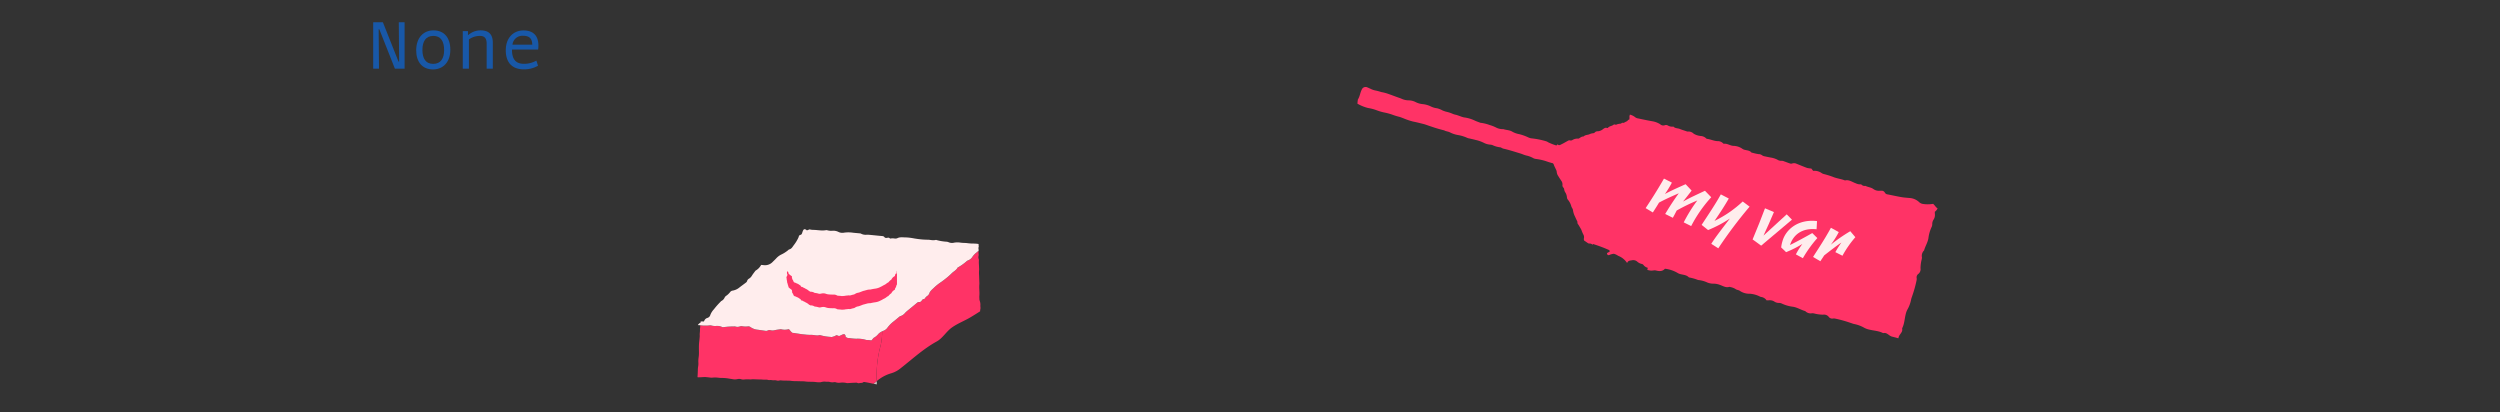
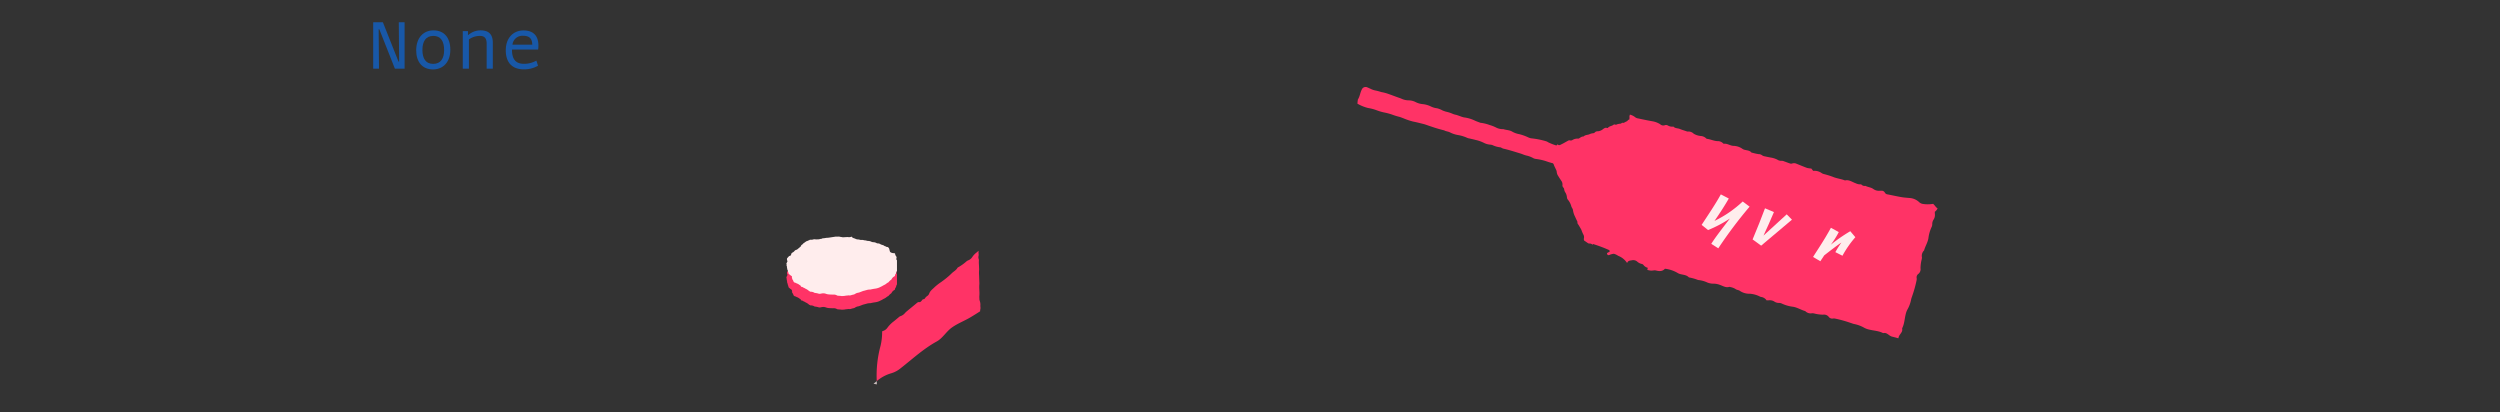
<svg xmlns="http://www.w3.org/2000/svg" viewBox="0 0 952 157">
  <rect x="0" y="0" width="952" height="157" fill="#333333" stroke="none" />
  <defs>
    <style>.cls-1{fill:#f36;}.cls-2,.cls-3{fill:#ffeded;}.cls-2{opacity:0.75;}.cls-4{fill:#1858a8;}</style>
  </defs>
  <title>aaa</title>
  <g id="solo_testo" data-name="solo testo">
    <path class="cls-1" d="M516.908,39.475a15.337,15.337,0,0,0,4.064,1.653,16.914,16.914,0,0,1,3.125.809,20.149,20.149,0,0,0,2.813.857,22.889,22.889,0,0,1,3.125.813,22.884,22.884,0,0,0,2.806.878c.538.142,1.054.369,1.579.558a24.686,24.686,0,0,0,3.714,1.253c1.335.255,2.651.607,3.971.931.408.1.8.244,1.2.377.531.178,1.05.394,1.589.541a50.529,50.529,0,0,0,4.971,1.475,3.636,3.636,0,0,1,.51.229c.26.089.53.148.794.228a4.158,4.158,0,0,1,.914.3,10.568,10.568,0,0,0,3.046,1.033,14.1,14.1,0,0,1,3.618,1.1,3.255,3.255,0,0,0,.813.217c.775.186,1.557.346,2.325.557a13.482,13.482,0,0,1,3.153,1.1,6.221,6.221,0,0,0,2.41.689,4.725,4.725,0,0,1,.813.145,9.281,9.281,0,0,0,2.918.869c.424-.008.84.411,1.287.51,2.14.473,4.217,1.163,6.312,1.79.313.094.622.2.93.312a10.855,10.855,0,0,0,1.45.508,9.2,9.2,0,0,1,2.746,1.031,3.029,3.029,0,0,0,1.054.3,21.141,21.141,0,0,1,3.689.809,27.073,27.073,0,0,0,2.813.854c1.23.3,2.465.578,3.7.873.215.052.426.121.638.188.244-1.091.572-2.164.8-3.258a2.746,2.746,0,0,1,.38-.747,11.4,11.4,0,0,0,.9-2.2,7.112,7.112,0,0,1-.819-.294,42.845,42.845,0,0,0-4.144-1.287,20.838,20.838,0,0,1-3.366-1.289,2.755,2.755,0,0,0-.748-.381,30.245,30.245,0,0,0-5.494-1.108,4.138,4.138,0,0,1-1.334-.375,18.37,18.37,0,0,0-3.42-1.233,8.109,8.109,0,0,1-2.76-1c-1.03-.6-2.244-.532-3.332-.922a.417.417,0,0,0-.139.008,5.452,5.452,0,0,1-2.572-.588,12.95,12.95,0,0,0-2.47-.973,14.506,14.506,0,0,0-3.383-.838,1.172,1.172,0,0,1-.4-.113c-.61-.233-1.234-.437-1.823-.715a13.4,13.4,0,0,0-4.129-1.235,7.037,7.037,0,0,1-1.339-.4c-.53-.177-1.051-.384-1.584-.552a7.69,7.69,0,0,1-1.35-.376,12.5,12.5,0,0,0-2.663-.866,12.632,12.632,0,0,1-1.315-.471,8.34,8.34,0,0,0-2.068-.821,7.167,7.167,0,0,1-2.394-.71,9.288,9.288,0,0,0-3.234-.887,7.325,7.325,0,0,1-2.64-.814,6,6,0,0,0-2.572-.606,6.409,6.409,0,0,1-2.714-.626c-.377-.179-.786-.293-1.18-.436l-1.314-.477c-1.053-.381-2.1-.789-3.162-1.133a15.77,15.77,0,0,0-2.052-.485,16.05,16.05,0,0,0-2.15-.584,6.85,6.85,0,0,1-1.966-.685c-.391-.152-.762-.355-1.153-.507a1.566,1.566,0,0,0-2.155.888c-.611,1.2-.709,2.591-1.464,3.728-.026.2-.055.4-.078.6C516.954,38.821,516.936,39.137,516.908,39.475Z" />
    <path class="cls-1" d="M729.832,106.763a2.719,2.719,0,0,0,.049-.766,1.642,1.642,0,0,1,.7-1.749,2.286,2.286,0,0,0,.749-2.1A14.462,14.462,0,0,1,731.7,99.1a4.5,4.5,0,0,0,.18-1.061,2.887,2.887,0,0,1,.809-2.676c.432-1.584,1.374-2.985,1.65-4.63a13.829,13.829,0,0,1,1.283-4.421,2.649,2.649,0,0,0,.181-1.033,3.018,3.018,0,0,1,.473-1.607,3.233,3.233,0,0,0,.526-2.192c-.015-.255-.02-.511-.03-.83a3.448,3.448,0,0,0,1.063-1.267,4.756,4.756,0,0,1-1-1.014c-.215-.277-.473-.52-.684-.747a12,12,0,0,1-4.043.015,2.758,2.758,0,0,1-1.218-.591,5.866,5.866,0,0,0-3.861-1.658c-1.009-.088-2.024-.159-3.02-.333-1.723-.3-3.432-.68-5.147-1.021a1.354,1.354,0,0,1-1.123-.706,1.37,1.37,0,0,0-1.288-.7,6.589,6.589,0,0,0-.769.015,3.6,3.6,0,0,1-2.323-.672c-.885-.659-2.034-.673-2.98-1.191a1.647,1.647,0,0,1-1.538-.492.591.591,0,0,0-.437-.079,3.846,3.846,0,0,1-1.763-.428c-1.319-.445-2.5-1.446-4.044-1.073-.082.02-.189-.066-.285-.1-1.446-.524-2.992-.673-4.424-1.294a33.373,33.373,0,0,0-3.522-1.079,2.713,2.713,0,0,1-.691-.336,4.722,4.722,0,0,0-3.22-.833c-.272-.347-.518-.663-.7-.892a8.146,8.146,0,0,1-1.619-.226c-1.347-.487-2.664-1.056-4-1.583a2.215,2.215,0,0,0-1.652-.117,1.213,1.213,0,0,1-.738.041c-.779-.249-1.537-.562-2.311-.828a2.424,2.424,0,0,0-1.035-.233,2.552,2.552,0,0,1-1.605-.441A8.386,8.386,0,0,0,674.311,60c-.759-.141-1.516-.291-2.267-.465a2.24,2.24,0,0,1-.994-.366,2.205,2.205,0,0,0-1.393-.481c-.91-.115-1.8-.386-2.7-.592-.608-.763-1.519-.791-2.361-1a2.65,2.65,0,0,1-1-.366,6.176,6.176,0,0,0-3.565-1.187c-1.226-.08-2.273-.961-3.56-.8-.12.015-.292-.117-.387-.227a2.794,2.794,0,0,0-2.121-.768c-1.347-.085-2.564-.688-3.883-.865a.671.671,0,0,1-.4-.214,3.225,3.225,0,0,0-2.083-.884,6.573,6.573,0,0,1-2.619-.856,2.909,2.909,0,0,0-2.38-.834c-.131.029-.293-.077-.439-.127-.823-.279-1.664-.517-2.464-.852s-1.743-.176-2.4-.859c-.055-.057-.2-.047-.3-.031a3.15,3.15,0,0,1-1.91-.461,1.37,1.37,0,0,0-1.033-.113,1.709,1.709,0,0,1-1.858-.347,7.985,7.985,0,0,0-3-1.128c-1.823-.323-3.636-.7-5.447-1.093a2.214,2.214,0,0,1-1.1-.471,5.218,5.218,0,0,0-1.977-.964,2.664,2.664,0,0,0-.186.81,2.521,2.521,0,0,1-.081,1.129c-.185-.061-.4.032-.657.4a.741.741,0,0,1-.384.259c-.53.209-1.11.746-1.57.489-.038-.021-.1,0-.151.051-.472.46-.85.274-1.274.41a2.379,2.379,0,0,0-.52.124,1.087,1.087,0,0,1-.874.123.506.506,0,0,0-.5.034c-.742.6-1.414.423-2.169,1.177a.372.372,0,0,1-.431.062c-.425-.192-.906.06-1.416.437a3.529,3.529,0,0,1-1.981.837,1.49,1.49,0,0,0-1.289.554c-.138.155-.3.143-.451.179a4.3,4.3,0,0,0-1.269.3c-.859.475-1.617.178-2.514.988-.515-.118-1.1.332-1.67.7a.532.532,0,0,1-.367.064,3.681,3.681,0,0,0-2.167.568,1.168,1.168,0,0,1-.874.129.794.794,0,0,0-.565.013c-.875.451-1.76,1.008-2.63,1.421-.5.238-1.055.637-1.42.13-.059-.083-.259.012-.361.154a6.87,6.87,0,0,0-.688,1.138c-.262.567-.461,1.209-.71,1.8a12.048,12.048,0,0,0-.773,3.522c.085.074.132.156.2.166.387.057.607.444.789.97.217.625.515,1.124.766,1.7a2.622,2.622,0,0,1,.318.943,3.125,3.125,0,0,0,.554,1.567c.4.667.817,1.305,1.242,1.922a2.358,2.358,0,0,1,.393,1.514,1.172,1.172,0,0,0,.295.948,1.155,1.155,0,0,1,.355.718,2.819,2.819,0,0,0,.527,1.322,4.251,4.251,0,0,1,.528,1.751,1.564,1.564,0,0,0,.294.8,6.47,6.47,0,0,1,1.37,2.591,3.332,3.332,0,0,0,.354.734,2.1,2.1,0,0,1,.273.711,7.687,7.687,0,0,0,.8,2.494c.26.61.545,1.179.817,1.769a.517.517,0,0,1,.091.282,1.054,1.054,0,0,0,.3.924c.344.553.679,1.124,1.014,1.7a3.941,3.941,0,0,1,.236.492,12.562,12.562,0,0,0,.658,1.573,2,2,0,0,1,.252,1.511c-.086.582.056.887.313,1.012.228.111.43.3.651.436.342.205.658.532,1.048.544a1.661,1.661,0,0,1,1.181.341c.117.109.244.016.341-.181a1.324,1.324,0,0,0,.3.129,54.032,54.032,0,0,1,5.593,2.119.507.507,0,0,1,.309.742,6.265,6.265,0,0,0-.816.406.444.444,0,0,0-.116.41.942.942,0,0,0,.385.424.66.66,0,0,0,.448-.011,5.556,5.556,0,0,1,1.76-.488,5.383,5.383,0,0,1,1.641.773,7.058,7.058,0,0,1,3.411,2.758c.359-.987,1.137-.915,1.84-1.055a2.291,2.291,0,0,1,2.018.517,3.744,3.744,0,0,0,1.747.884,1.08,1.08,0,0,1,.631.4,2.817,2.817,0,0,0,1.628,1.055c-.06.3-.106.532-.165.823a10.978,10.978,0,0,0,1.419.269,11.528,11.528,0,0,0,1.218-.117,2.515,2.515,0,0,1,.743.08c1.246.322,2.428.344,3.326-.689a12.2,12.2,0,0,1,4.983,1.7,4.015,4.015,0,0,0,1,.374c1.088.266,2.258.3,3.108,1.194a.33.33,0,0,0,.142.057,17.5,17.5,0,0,1,3.394.971,10.453,10.453,0,0,1,3.52.951,6.029,6.029,0,0,0,2.242.436,7,7,0,0,1,2.7.529c1.083.385,2.125,1.075,3.377.709a.827.827,0,0,1,.449.058,5.7,5.7,0,0,1,1.859.682c.559.461,1.274.4,1.777.778a6.4,6.4,0,0,0,3.8,1.083,9.963,9.963,0,0,1,3.66.991,2.08,2.08,0,0,0,.568.228,2.954,2.954,0,0,1,2.132,1.308c.319-.011.575-.015.83-.03a3.23,3.23,0,0,1,2.192.526,3.022,3.022,0,0,0,1.607.472,2.677,2.677,0,0,1,1.034.182,13.873,13.873,0,0,0,4.421,1.283c1.645.275,3.045,1.217,4.63,1.649a2.884,2.884,0,0,0,2.675.809,4.508,4.508,0,0,1,1.062.18,14.388,14.388,0,0,0,3.05.374,2.285,2.285,0,0,1,2.1.75,1.645,1.645,0,0,0,1.75.7,2.75,2.75,0,0,1,.765.048,46.008,46.008,0,0,1,5.919,1.652c.443.126.868.331,1.317.411a12.5,12.5,0,0,1,3.876,1.453,7.283,7.283,0,0,0,1.875.672c1.693.41,3.473.465,5.077,1.244a.745.745,0,0,0,.448.069c.808-.166,1.36.326,1.958.723a3.7,3.7,0,0,0,1.047.6c.853.214,1.7.423,2.544.686q.066-.273.133-.546a3.7,3.7,0,0,1,.6-1.047c.4-.6.889-1.149.722-1.957a.764.764,0,0,1,.069-.449c.779-1.6.834-3.384,1.245-5.076a7.27,7.27,0,0,1,.672-1.875A12.529,12.529,0,0,0,727.77,114c.08-.449.285-.875.411-1.318A46.152,46.152,0,0,0,729.832,106.763Z" />
    <path class="cls-1" d="M373.324,117.713a2.143,2.143,0,0,0,.035-.692,4.379,4.379,0,0,1-.026-.908,4.332,4.332,0,0,0-.247-1.559c-.046-.145-.086-.291-.124-.437,0-.2-.01-.408-.018-.611a5.08,5.08,0,0,1-.012-.717,12.642,12.642,0,0,0,.016-1.946c-.007-.17-.014-.339-.019-.508a14.116,14.116,0,0,1,.008-2.147,4.789,4.789,0,0,0-.008-.717q-.051-1.386-.1-2.771a12.012,12.012,0,0,1,.009-1.839,2.872,2.872,0,0,0,.012-.337c0-.226-.022-.459-.025-.686-.012-.887-.128-1.77-.055-2.663a1.8,1.8,0,0,0-.091-.578,2.025,2.025,0,0,1-.056-1.081,2.422,2.422,0,0,0,.015-.99,4.845,4.845,0,0,1,0-.807c0-.076,0-.15,0-.227-.29.248-.564.514-.873.746a6.85,6.85,0,0,0-1.485,1.586,3.215,3.215,0,0,1-1.545,1.3,2.406,2.406,0,0,0-.666.38,18.251,18.251,0,0,1-3.128,2.247c-.113.059-.261.117-.314.217-.532.988-1.579,1.433-2.316,2.21a26.986,26.986,0,0,1-2.419,2.1c-.461.382-.959.72-1.439,1.082a20.944,20.944,0,0,0-2.533,1.965c-.758.782-1.739,1.405-2.107,2.54a1.859,1.859,0,0,1-.634.794,3.384,3.384,0,0,0-.993.987.578.578,0,0,1-.409.277c-.481,0-.637.366-.872.669a1.715,1.715,0,0,1-.2.2.775.775,0,0,1-.668.254c-.493-.073-.783.236-1.119.519-1.146.967-2.317,1.9-3.473,2.859-.265.219-.517.455-.763.7a3.747,3.747,0,0,1-1.878,1.3.808.808,0,0,0-.331.191c-.7.572-1.38,1.159-2.083,1.722a11.675,11.675,0,0,0-2.437,2.431,3.314,3.314,0,0,1-1.738,1.283c-.107.035-.2.1-.3.149a22.241,22.241,0,0,1-.6,5.486,42.937,42.937,0,0,0-1.442,13.448,14.559,14.559,0,0,1,5.546-3,10.2,10.2,0,0,0,3.6-1.947c4.481-3.518,8.658-7.391,13.729-10.181,2.186-1.2,3.592-3.748,5.67-5.241,2.225-1.6,4.881-2.581,7.248-4,1.2-.719,2.381-1.467,3.561-2.218A3.993,3.993,0,0,1,373.324,117.713Z" />
    <path class="cls-2" d="M332.633,146.133c.423.086.843.186,1.271.242,0-.28.006-.559-.015-.837-.01-.139,0-.276-.01-.415-.235.188-.473.367-.706.562C332.994,145.835,332.813,145.983,332.633,146.133Z" />
-     <path class="cls-1" d="M335.321,131.675a22.241,22.241,0,0,0,.6-5.486,4.383,4.383,0,0,0-1.5,1.06,5.443,5.443,0,0,1-1.572,1.322,1.038,1.038,0,0,0-.39.333,6.5,6.5,0,0,1-.643.739,13.693,13.693,0,0,0-1.658-.152,2.256,2.256,0,0,1-.631-.119,10.846,10.846,0,0,0-3.45-.369,17.641,17.641,0,0,1-1.789-.141c-.3-.026-.6-.081-.9-.084-.166,0-.33-.032-.5-.039-.288-.127-.575-.251-.864-.378,0-.082-.007-.168-.017-.252-.084-.684-.425-.969-.993-.776-.406.137-.782.358-1.176.532a2.351,2.351,0,0,1-.357.1l-.952-.33c-.266.14-.482.279-.716.375a9.123,9.123,0,0,1-1.241.375,2.265,2.265,0,0,0-.292-.08,18.315,18.315,0,0,1-3.8-.622.71.71,0,0,0-.375-.07c-1.076.323-2.131-.1-3.2-.075a19.475,19.475,0,0,1-2.525-.157c-.223-.024-.447-.047-.67-.068-.6-.056-1.188-.169-1.784-.253-.74-.1-1.481-.234-2.222-.318a4.405,4.405,0,0,1-.8-.824c-.147-.2-.326-.378-.5-.576-.046.011-.092.017-.139.028a5.34,5.34,0,0,1-2.824.017.605.605,0,0,0-.258,0c-.719.111-1.447.186-2.153.354a3.235,3.235,0,0,1-1.529.041,1.478,1.478,0,0,0-1.236.122,1.2,1.2,0,0,1-.73.092c-.571-.072-1.14-.16-1.71-.245-.4-.061-.81-.121-1.217-.174a5.551,5.551,0,0,1-2.726-.946,1.465,1.465,0,0,0-1.2-.319,6.534,6.534,0,0,1-2.046-.079,1.838,1.838,0,0,0-.751.028,2.7,2.7,0,0,1-1.883.085,1.977,1.977,0,0,0-.641-.017,28.5,28.5,0,0,0-3.6.233c-.176.018-.347.046-.522.065-.083-.035-.169-.039-.252-.081a4.235,4.235,0,0,0-2.131-.421,5.448,5.448,0,0,1-2.046-.178,1.045,1.045,0,0,0-.511-.04,13.4,13.4,0,0,1-3.677-.042,3.44,3.44,0,0,1-.024,1.022,3.873,3.873,0,0,0-.051.813c.029.645-.143,1.257-.095,1.927.009.118.008.239.006.36-.008.478-.081.979-.122,1.465-.034.406-.1.807-.129,1.213-.089,1.128-.066,2.248-.047,3.37,0,.132,0,.264,0,.4a10.8,10.8,0,0,1-.134,1.722,9.8,9.8,0,0,0-.088,1.937,5.876,5.876,0,0,1-.075,1.41,8.725,8.725,0,0,0-.124,1.42c-.025.9-.057,1.8-.136,2.7a1.934,1.934,0,0,0,.448.059c.743-.025,1.48-.071,2.22-.107a1.945,1.945,0,0,1,.305,0c.574.058,1.153.1,1.718.187a4.587,4.587,0,0,0,1.11.028,9.867,9.867,0,0,1,2.237.051,7.7,7.7,0,0,0,1.018.074,17.11,17.11,0,0,1,3.243.3c.327.062.671.093,1,.157a4.365,4.365,0,0,0,1.89,0,2.734,2.734,0,0,1,1.572.069,2.421,2.421,0,0,0,.981.074,11.209,11.209,0,0,1,2.216-.036,1.018,1.018,0,0,0,.3,0,8.748,8.748,0,0,1,1.628-.03c.753.013,1.512.066,2.257.045a15.873,15.873,0,0,0,2.23.083.415.415,0,0,1,.2.02,2.185,2.185,0,0,0,1.165.108,3.543,3.543,0,0,1,.6.051,4.884,4.884,0,0,0,.806.055,2.421,2.421,0,0,1,.986.076,2.022,2.022,0,0,0,1.083.013,1.776,1.776,0,0,1,.582-.056c.888.128,1.776.068,2.662.111.227.011.461.007.686.018a2.6,2.6,0,0,1,.336.034,12.14,12.14,0,0,0,1.835.122c.924.024,1.848.045,2.772.069a4.913,4.913,0,0,1,.715.036,14.08,14.08,0,0,0,2.143.142c.169.006.339.009.508.012a12.749,12.749,0,0,1,1.942.138,5.086,5.086,0,0,0,.716.033c.2.005.407.012.611.019.148-.029.3-.06.444-.095a4.305,4.305,0,0,1,1.572-.15,4.43,4.43,0,0,0,.907.03,2.155,2.155,0,0,1,.688.078,3.686,3.686,0,0,0,1.595.1,1.468,1.468,0,0,1,.788.053,3.729,3.729,0,0,0,1.679.13,6.756,6.756,0,0,1,2.407.134,1.96,1.96,0,0,0,.588.018c.539-.029,1.074-.072,1.612-.1.4-.022.811-.026,1.213-.051a1.267,1.267,0,0,1,.675.084.97.97,0,0,0,.662.1,3.934,3.934,0,0,1,1.173-.093,1.056,1.056,0,0,1,.98-.325c.056.007.112.022.169.03,1.061.161,2.1.411,3.153.624.18-.15.361-.3.54-.448.233-.195.471-.374.706-.562A42.937,42.937,0,0,1,335.321,131.675Z" />
-     <path class="cls-3" d="M372.7,93.745a3.39,3.39,0,0,1-.05-.81l-.038-.033a14.108,14.108,0,0,0-2.31-.154,17.1,17.1,0,0,1-1.789-.141c-.3-.026-.6-.081-.9-.084a16.658,16.658,0,0,1-2.181-.17,6.867,6.867,0,0,0-2.173.071,3.21,3.21,0,0,1-2.011-.174,2.409,2.409,0,0,0-.739-.2,18.313,18.313,0,0,1-3.8-.622.732.732,0,0,0-.375-.07c-1.075.323-2.13-.1-3.2-.075a26.8,26.8,0,0,1-3.194-.224c-.6-.057-1.189-.17-1.783-.253a20.869,20.869,0,0,0-3.181-.4c-1.088.018-2.223-.236-3.285.307a1.885,1.885,0,0,1-1.01.113c-.119-.014-.237-.024-.354-.038a2.483,2.483,0,0,0-1.046.034.577.577,0,0,1-.485-.094c-.342-.339-.71-.192-1.09-.143a.921.921,0,0,1-.936-.3c-.3-.4-.72-.387-1.157-.424-.882-.075-1.762-.167-2.643-.256-.611-.062-1.223-.12-1.835-.178-.342-.033-.687-.043-1.031-.048a3.751,3.751,0,0,1-2.245-.409.8.8,0,0,0-.371-.1c-.9-.089-1.795-.157-2.69-.255a11.644,11.644,0,0,0-3.442-.005,3.311,3.311,0,0,1-2.136-.321,4.244,4.244,0,0,0-2.131-.421,5.446,5.446,0,0,1-2.046-.178,1.043,1.043,0,0,0-.511-.039c-1.585.3-3.149-.085-4.722-.112a5.471,5.471,0,0,1-1.514-.2c-.342.133-.681.268-1.024.4-.062-.054-.124-.114-.191-.167-.543-.423-.985-.384-1.251.155-.189.383-.3.806-.455,1.207a2.384,2.384,0,0,1-.183.322l-.907.44c-.088.287-.143.538-.241.771a14.781,14.781,0,0,1-1.808,2.944c-.476.656-.861,1.4-1.765,1.587-.113.023-.2.151-.3.233a12.255,12.255,0,0,1-2.475,1.61,6.49,6.49,0,0,0-2.074,1.5c-.427.483-.913.913-1.368,1.371a4.021,4.021,0,0,1-3.64,1.229c-.024,0-.049,0-.072-.006-.224-.027-.451-.033-.688-.049-.02.032-.045.058-.065.09a5.384,5.384,0,0,1-2,2.038.6.6,0,0,0-.185.179c-.43.587-.892,1.155-1.272,1.773a3.222,3.222,0,0,1-1.053,1.11,1.478,1.478,0,0,0-.786.959,1.2,1.2,0,0,1-.452.582c-.778.6-1.584,1.173-2.366,1.773a5.557,5.557,0,0,1-2.6,1.26,1.47,1.47,0,0,0-1.078.625,6.551,6.551,0,0,1-1.5,1.391,1.81,1.81,0,0,0-.511.551,2.7,2.7,0,0,1-1.272,1.39c-.184.08-.309.293-.465.442a28.494,28.494,0,0,0-2.379,2.709,6.78,6.78,0,0,0-1.376,2.154,1.617,1.617,0,0,1-1.113,1.152,1.832,1.832,0,0,0-1.2,1.09c-.039.092-.1.184-.143.275a8.268,8.268,0,0,0-.948-.023c-.1.006-.2,0-.292,0,0,.065.016.126.014.189a1.352,1.352,0,0,1-.059.28,2.42,2.42,0,0,0-1.018.919c.3.009.6.035.893.06a13.4,13.4,0,0,0,3.677.042,1.045,1.045,0,0,1,.511.04,5.448,5.448,0,0,0,2.046.178,4.235,4.235,0,0,1,2.131.421c.083.042.169.046.252.081.175-.019.346-.047.522-.065a28.5,28.5,0,0,1,3.6-.233,1.977,1.977,0,0,1,.641.017,2.7,2.7,0,0,0,1.883-.085,1.838,1.838,0,0,1,.751-.028,6.534,6.534,0,0,0,2.046.079,1.465,1.465,0,0,1,1.2.319,5.551,5.551,0,0,0,2.726.946c.407.053.812.113,1.217.174.57.085,1.139.173,1.71.245a1.2,1.2,0,0,0,.73-.092,1.478,1.478,0,0,1,1.236-.122,3.235,3.235,0,0,0,1.529-.041c.706-.168,1.434-.243,2.153-.354a.605.605,0,0,1,.258,0,5.34,5.34,0,0,0,2.824-.017c.047-.011.093-.017.139-.028.173.2.352.375.5.576a4.405,4.405,0,0,0,.8.824c.741.084,1.482.215,2.222.318.6.084,1.186.2,1.784.253.223.021.447.044.67.068a19.475,19.475,0,0,0,2.525.157c1.07-.028,2.125.4,3.2.075a.71.71,0,0,1,.375.07,18.315,18.315,0,0,0,3.8.622,2.265,2.265,0,0,1,.292.08,9.123,9.123,0,0,0,1.241-.375c.234-.1.45-.235.716-.375l.952.33a2.351,2.351,0,0,0,.357-.1c.394-.174.77-.395,1.176-.532.568-.193.909.092.993.776.01.084.012.17.017.252.289.127.576.251.864.378.166.007.33.037.5.039.3,0,.6.058.9.084a17.641,17.641,0,0,0,1.789.141,10.846,10.846,0,0,1,3.45.369,2.256,2.256,0,0,0,.631.119,13.693,13.693,0,0,1,1.658.152,6.5,6.5,0,0,0,.643-.739,1.038,1.038,0,0,1,.39-.333,5.443,5.443,0,0,0,1.572-1.322,4.383,4.383,0,0,1,1.5-1.06c.1-.044.192-.114.3-.149a3.314,3.314,0,0,0,1.738-1.283,11.675,11.675,0,0,1,2.437-2.431c.7-.563,1.387-1.15,2.083-1.722a.808.808,0,0,1,.331-.191,3.747,3.747,0,0,0,1.878-1.3c.246-.24.5-.476.763-.7,1.156-.955,2.327-1.892,3.473-2.859.336-.283.626-.592,1.119-.519a.775.775,0,0,0,.668-.254,1.715,1.715,0,0,0,.2-.2c.235-.3.391-.666.872-.669a.578.578,0,0,0,.409-.277,3.384,3.384,0,0,1,.993-.987,1.859,1.859,0,0,0,.634-.794c.368-1.135,1.349-1.758,2.107-2.54a20.944,20.944,0,0,1,2.533-1.965c.48-.362.978-.7,1.439-1.082a26.986,26.986,0,0,0,2.419-2.1c.737-.777,1.784-1.222,2.316-2.21.053-.1.2-.158.314-.217a18.251,18.251,0,0,0,3.128-2.247,2.406,2.406,0,0,1,.666-.38,3.215,3.215,0,0,0,1.545-1.3,6.85,6.85,0,0,1,1.485-1.586c.309-.232.583-.5.873-.746a1.745,1.745,0,0,0,.009-.38,2.176,2.176,0,0,1,.035-1.168A.456.456,0,0,0,372.7,93.745Z" />
    <path class="cls-1" d="M341.564,108.307a2.156,2.156,0,0,0-.316.777.837.837,0,0,1-.194.441.9.9,0,0,0-.226.524.451.451,0,0,1-.263.39,2.645,2.645,0,0,0-1.067,1.1.748.748,0,0,1-.307.295,3.154,3.154,0,0,0-.523.463c-.127.125-.229.257-.348.385a.35.35,0,0,1-.126.091,2.534,2.534,0,0,0-.762.509,1.414,1.414,0,0,1-.207.131,2.937,2.937,0,0,1-.425.256c-.464.2-.8.456-1.245.662a1.391,1.391,0,0,0-.164.073,5.767,5.767,0,0,1-1.993.687,19.015,19.015,0,0,0-1.871.343.428.428,0,0,1-.152.027,4.172,4.172,0,0,0-1.414.2c-.311.071-.6.176-.908.243a4.589,4.589,0,0,0-.779.247c-.341.139-.692.271-1.049.4a2.583,2.583,0,0,1-.481.12,2.755,2.755,0,0,0-1.136.456,1.693,1.693,0,0,1-.629.251,6.3,6.3,0,0,0-.82.21,1.74,1.74,0,0,1-.918.087.471.471,0,0,0-.159,0c-.461.075-.953.079-1.4.179a2.36,2.36,0,0,1-.311.038c-.212.015-.425.027-.639.038a.764.764,0,0,1-.21,0,6.787,6.787,0,0,0-.993-.087c-.19-.026-.385-.04-.576-.064a.433.433,0,0,1-.181-.052,2.42,2.42,0,0,0-1.494-.346c-.125,0-.251,0-.376-.007-.428-.018-.863-.017-1.28-.063a4.29,4.29,0,0,1-1.082-.229,2.932,2.932,0,0,0-1.628-.132c-.152.028-.3.06-.452.092a1.5,1.5,0,0,1-.775-.031,6.277,6.277,0,0,0-1.3-.263.53.53,0,0,1-.312-.1,2.526,2.526,0,0,0-1.021-.343,2.453,2.453,0,0,0-.5,0c-.036-.1-.13-.179-.338-.22a.327.327,0,0,1-.255-.175c-.04-.1-.161-.166-.282-.239a4.608,4.608,0,0,0-.952-.538c-.26-.248-.8-.355-1.071-.6a.569.569,0,0,0-.267-.083c-.26-.024-.395-.125-.4-.236-.015-.215-.261-.349-.494-.492a3.236,3.236,0,0,1-.316-.227,3.793,3.793,0,0,0-.559-.3.207.207,0,0,0-.049-.012c-.249-.037-.31-.181-.5-.25a4.74,4.74,0,0,1-.549-.174.819.819,0,0,1-.384-.463,2.865,2.865,0,0,0-.254-.554,1.275,1.275,0,0,1-.215-.32c-.01-.037-.057-.08-.037-.111.1-.157,0-.3-.084-.444a.133.133,0,0,1,0-.14c.124-.186-.01-.33-.222-.474a8.954,8.954,0,0,1-.964-.786.324.324,0,0,1-.11-.211,1.585,1.585,0,0,0-.19-.646.744.744,0,0,1-.073-.367c-.011-.114,0-.228-.127-.331a.176.176,0,0,1-.069-.135,5.361,5.361,0,0,0-.149-.933.8.8,0,0,1,.011-.169c0-.058.038-.129-.012-.17-.2-.161-.112-.325-.078-.494a.359.359,0,0,0-.057-.225.333.333,0,0,1,.008-.337c.112-.211.2-.425.311-.636a.282.282,0,0,0-.013-.308,1.349,1.349,0,0,1-.111-.852.236.236,0,0,1,.067-.136c.148-.173.3-.344.455-.516a.99.99,0,0,1,.641-.4.314.314,0,0,0,.233-.148,1.156,1.156,0,0,0,.2-.471.813.813,0,0,1,.492-.614,2.376,2.376,0,0,0,.783-.634,1.058,1.058,0,0,1,.57-.367,2.126,2.126,0,0,0,.607-.316,4.288,4.288,0,0,1,.614-.491c.137-.07.151-.207.244-.348a.641.641,0,0,0,.519-.56l-.145-.066a1.8,1.8,0,0,0,.8-.554,1.307,1.307,0,0,1,.391-.336c.265-.156.461-.336.706-.5.045-.03.069-.072.124-.093.158-.06.335-.106.488-.169a3.865,3.865,0,0,1,.436-.2.86.86,0,0,0,.463-.237h.494a1.922,1.922,0,0,0,.708-.1,2.05,2.05,0,0,1,.938-.059,2.8,2.8,0,0,0,.792,0c.117-.018.25-.007.374-.014a.974.974,0,0,0,.26-.026,3.473,3.473,0,0,1,.8-.156.58.58,0,0,0,.223-.072,1.091,1.091,0,0,1,.609-.149,3.261,3.261,0,0,0,.517-.062,6.178,6.178,0,0,1,.991-.115c.315-.009.626-.068.937-.108.122-.015.239-.04.359-.058.533-.08,1.068-.156,1.6-.24a2.033,2.033,0,0,1,.579-.029,1.433,1.433,0,0,0,.314,0,2.761,2.761,0,0,1,1.091.08c.148.045.359.034.507.08a2.615,2.615,0,0,0,1.031.058c.315-.027.64-.01.958-.057a1.786,1.786,0,0,1,.478.012,2.216,2.216,0,0,0,1.122-.094c.2-.076.418-.028.44.1.036.21.258.311.594.4a4.88,4.88,0,0,1,.819.321,2.207,2.207,0,0,0,.832.169,1.66,1.66,0,0,1,.557.089,1.529,1.529,0,0,0,.608.088h.377a1.462,1.462,0,0,1,.267.007c.232.047.447.124.685.155a2.666,2.666,0,0,1,.663.095,2.391,2.391,0,0,0,.755.135,2.754,2.754,0,0,1,1.043.253,2.138,2.138,0,0,0,.846.224,2.544,2.544,0,0,1,1.254.345.707.707,0,0,0,.42.1,2.34,2.34,0,0,1,1.019.278c.061.024.069.086.085.108.379.122.728.233,1.072.348a.615.615,0,0,1,.189.1,1.029,1.029,0,0,0,.586.276.142.142,0,0,1,.082.035c.14.188.463.218.78.249.219.179.488.335.5.561,0,.045.048.093.1.131a.15.15,0,0,1,.049.217.3.3,0,0,0,.085.387.309.309,0,0,1,.077.249c-.02.458.756.756,1.424.788l.377.016a.49.49,0,0,1,.247.432.715.715,0,0,0,.237.551,1.041,1.041,0,0,1,.193.355,1.59,1.59,0,0,1,.082.282c.011.046.036.1.008.14-.12.177-.062.36-.079.54a.4.4,0,0,0,.218.373Z" />
    <path class="cls-3" d="M341.564,103.107a2.156,2.156,0,0,0-.316.777.837.837,0,0,1-.194.441.9.9,0,0,0-.226.524.451.451,0,0,1-.263.39,2.645,2.645,0,0,0-1.067,1.1.748.748,0,0,1-.307.3,3.154,3.154,0,0,0-.523.463c-.127.125-.229.257-.348.385a.35.35,0,0,1-.126.091,2.534,2.534,0,0,0-.762.509,1.414,1.414,0,0,1-.207.131,2.937,2.937,0,0,1-.425.256c-.464.2-.8.456-1.245.662a1.391,1.391,0,0,0-.164.073,5.767,5.767,0,0,1-1.993.687,19.015,19.015,0,0,0-1.871.343.428.428,0,0,1-.152.027,4.172,4.172,0,0,0-1.414.2c-.311.071-.6.176-.908.243a4.589,4.589,0,0,0-.779.247c-.341.139-.692.271-1.049.4a2.583,2.583,0,0,1-.481.12,2.755,2.755,0,0,0-1.136.456,1.693,1.693,0,0,1-.629.251,6.3,6.3,0,0,0-.82.21,1.74,1.74,0,0,1-.918.087.471.471,0,0,0-.159,0c-.461.075-.953.079-1.4.179a2.36,2.36,0,0,1-.311.038c-.212.015-.425.027-.639.038a.764.764,0,0,1-.21,0,6.787,6.787,0,0,0-.993-.087c-.19-.026-.385-.04-.576-.064a.433.433,0,0,1-.181-.052,2.42,2.42,0,0,0-1.494-.346c-.125,0-.251,0-.376-.007-.428-.018-.863-.017-1.28-.063a4.29,4.29,0,0,1-1.082-.229,2.932,2.932,0,0,0-1.628-.132c-.152.028-.3.06-.452.092a1.5,1.5,0,0,1-.775-.031,6.277,6.277,0,0,0-1.3-.263.53.53,0,0,1-.312-.1,2.526,2.526,0,0,0-1.021-.343,2.453,2.453,0,0,0-.5,0c-.036-.1-.13-.179-.338-.22a.327.327,0,0,1-.255-.175c-.04-.1-.161-.166-.282-.239a4.608,4.608,0,0,0-.952-.538c-.26-.248-.8-.355-1.071-.6a.569.569,0,0,0-.267-.083c-.26-.024-.395-.125-.4-.236-.015-.215-.261-.349-.494-.492a3.236,3.236,0,0,1-.316-.227,3.793,3.793,0,0,0-.559-.3.207.207,0,0,0-.049-.012c-.249-.037-.31-.181-.5-.25a4.74,4.74,0,0,1-.549-.174.819.819,0,0,1-.384-.463,2.865,2.865,0,0,0-.254-.554,1.275,1.275,0,0,1-.215-.32c-.01-.037-.057-.08-.037-.111.1-.157,0-.3-.084-.444a.133.133,0,0,1,0-.14c.124-.186-.01-.33-.222-.474a8.954,8.954,0,0,1-.964-.786.324.324,0,0,1-.11-.211,1.585,1.585,0,0,0-.19-.646.744.744,0,0,1-.073-.367c-.011-.114,0-.228-.127-.331a.176.176,0,0,1-.069-.135,5.361,5.361,0,0,0-.149-.933.8.8,0,0,1,.011-.169c0-.058.038-.129-.012-.17-.2-.161-.112-.325-.078-.494a.359.359,0,0,0-.057-.225.333.333,0,0,1,.008-.337c.112-.211.2-.425.311-.636a.282.282,0,0,0-.013-.308,1.349,1.349,0,0,1-.111-.852.236.236,0,0,1,.067-.136c.148-.173.3-.344.455-.516a.99.99,0,0,1,.641-.4.314.314,0,0,0,.233-.148,1.156,1.156,0,0,0,.2-.471.813.813,0,0,1,.492-.614,2.376,2.376,0,0,0,.783-.634,1.058,1.058,0,0,1,.57-.367,2.126,2.126,0,0,0,.607-.316,4.288,4.288,0,0,1,.614-.491c.137-.07.151-.207.244-.348a.641.641,0,0,0,.519-.56l-.145-.066a1.8,1.8,0,0,0,.8-.554,1.307,1.307,0,0,1,.391-.336c.265-.156.461-.336.706-.5.045-.03.069-.072.124-.093.158-.06.335-.106.488-.169a3.865,3.865,0,0,1,.436-.2.86.86,0,0,0,.463-.237h.494a1.922,1.922,0,0,0,.708-.1,2.05,2.05,0,0,1,.938-.059,2.8,2.8,0,0,0,.792,0c.117-.018.25-.007.374-.014a.974.974,0,0,0,.26-.026,3.473,3.473,0,0,1,.8-.156.58.58,0,0,0,.223-.072,1.091,1.091,0,0,1,.609-.149,3.261,3.261,0,0,0,.517-.062,6.178,6.178,0,0,1,.991-.115c.315-.009.626-.068.937-.108.122-.015.239-.04.359-.058.533-.08,1.068-.156,1.6-.24a2.033,2.033,0,0,1,.579-.029,1.433,1.433,0,0,0,.314,0,2.761,2.761,0,0,1,1.091.08c.148.045.359.034.507.08a2.615,2.615,0,0,0,1.031.058c.315-.027.64-.01.958-.057a1.786,1.786,0,0,1,.478.012,2.216,2.216,0,0,0,1.122-.094c.2-.076.418-.028.44.1.036.21.258.311.594.4a4.88,4.88,0,0,1,.819.321,2.207,2.207,0,0,0,.832.169,1.66,1.66,0,0,1,.557.089,1.529,1.529,0,0,0,.608.088h.377a1.462,1.462,0,0,1,.267.007c.232.047.447.124.685.155a2.666,2.666,0,0,1,.663.095,2.391,2.391,0,0,0,.755.135,2.754,2.754,0,0,1,1.043.253,2.138,2.138,0,0,0,.846.224,2.544,2.544,0,0,1,1.254.345.707.707,0,0,0,.42.1,2.34,2.34,0,0,1,1.019.278c.061.024.069.086.085.108.379.122.728.233,1.072.348a.615.615,0,0,1,.189.1,1.029,1.029,0,0,0,.586.276.142.142,0,0,1,.082.035c.14.188.463.218.78.249.219.179.488.335.5.561,0,.045.048.093.1.131a.15.15,0,0,1,.049.217.3.3,0,0,0,.085.387.309.309,0,0,1,.077.249c-.02.458.756.756,1.424.788l.377.016a.49.49,0,0,1,.247.432.715.715,0,0,0,.237.551,1.041,1.041,0,0,1,.193.355,1.59,1.59,0,0,1,.082.282c.011.046.036.1.008.14-.12.177-.062.36-.079.54a.4.4,0,0,0,.218.373Z" />
    <path class="cls-4" d="M154.07,8.468v17.68h-3.692l-5.928-15h-.26l.13,15h-2.211V8.468H145.8l5.954,15h.234l-.13-15Z" />
    <path class="cls-4" d="M158.489,19.154c0-4.758,2.73-7.592,6.578-7.592,4.056,0,6.422,2.782,6.422,7.41s-2.729,7.462-6.578,7.462C160.856,26.434,158.489,23.652,158.489,19.154Zm10.634-.052c0-3.406-1.273-5.434-4.107-5.434-2.861,0-4.16,2.08-4.16,5.356s1.273,5.3,4.107,5.3C167.823,24.328,169.123,22.248,169.123,19.1Z" />
    <path class="cls-4" d="M187.662,16.294v9.854h-2.34V16.632c0-2.106-.858-2.964-2.6-2.964a7.166,7.166,0,0,0-4.16,1.352V26.148h-2.34v-14.3H178.2v1.586a7.081,7.081,0,0,1,4.811-1.872C186.31,11.562,187.662,13.252,187.662,16.294Z" />
    <path class="cls-4" d="M194.967,19.024c0,3.64,1.534,5.278,4.551,5.278a9.368,9.368,0,0,0,4.731-1.222l.624,1.95a10.594,10.594,0,0,1-5.408,1.378c-4.238,0-6.864-2.392-6.864-7.254s2.99-7.566,6.734-7.566c4.265,0,6.162,2.652,5.591,7.28h-9.959ZM195.149,17h7.541c-.052-2.392-1.17-3.38-3.51-3.38A3.813,3.813,0,0,0,195.149,17Z" />
-     <path class="cls-3" d="M651.638,75.111A50.836,50.836,0,0,0,644,86.085l-2.838-1.407a56.8,56.8,0,0,1,5.176-8.34,70.3,70.3,0,0,0-7.856,3.833c-.478.97-.949,1.835-1.468,2.766l-2.906-1.455c1.619-2.721,3.212-5.178,5.176-7.879-2.707,1.179-5.268,2.321-7.53,3.55-.769,1.319-1.5,2.43-2.355,3.751l-2.738-1.65c2.157-3.266,4.259-6.523,6.983-11.249l3.015,1.542A39.066,39.066,0,0,1,634,73.884c2.4-1.325,5.1-2.479,7.884-3.743l2.289,2.438c-1.228,1.589-2.236,2.891-3.271,4.185,2.446-1.393,5.233-2.657,8.35-4.122Z" />
    <path class="cls-3" d="M666.248,78.695a167.945,167.945,0,0,0-11.926,15.862l-2.667-1.709c1.543-2.473,4.387-6.133,7.106-9.641a47.25,47.25,0,0,1-8.323,4.4l-2.455-1.972c2.728-4.183,5.3-7.949,7.309-11.614l3.033,1.575c-1.466,2.576-3.318,5.445-5.449,8.529a43.117,43.117,0,0,0,10.754-7.4Z" />
    <path class="cls-3" d="M682.378,83.651l-11.736,9.9L669,92.331l-1.611-1.153c1.672-4.007,3.325-8.046,4.724-11.862l3.4,1.438c-1.129,2.811-2.67,6.1-3.979,8.964l8.845-8.1Z" />
-     <path class="cls-3" d="M692.047,90.656a47.283,47.283,0,0,0-5.52,7.669l-2.657-1.463a29.36,29.36,0,0,1,2.471-3.96,40.737,40.737,0,0,1-6.211,3.126c-.471-.518-.988-.97-1.856-1.8a12.588,12.588,0,0,1,.545-2.578c1.216-4.114,5.736-8.309,13.1-7.461l-.165,3.124c-5.778-.624-8.96,2.341-10.117,5.984,2.467-1.2,6.157-3.223,8.473-4.545Z" />
    <path class="cls-3" d="M706.516,90.322a39.385,39.385,0,0,0-4.908,7.064L698.9,96.015a39.48,39.48,0,0,1,2.3-3.659c-2.138,1.456-4.468,3.289-6.544,4.9-.461.732-.978,1.473-1.469,2.223l-2.772-1.632c1.9-3.019,4.215-6.373,6.807-11.111l2.985,1.641a33.287,33.287,0,0,1-3.018,4.8,60.691,60.691,0,0,1,7.4-5.134Z" />
  </g>
</svg>